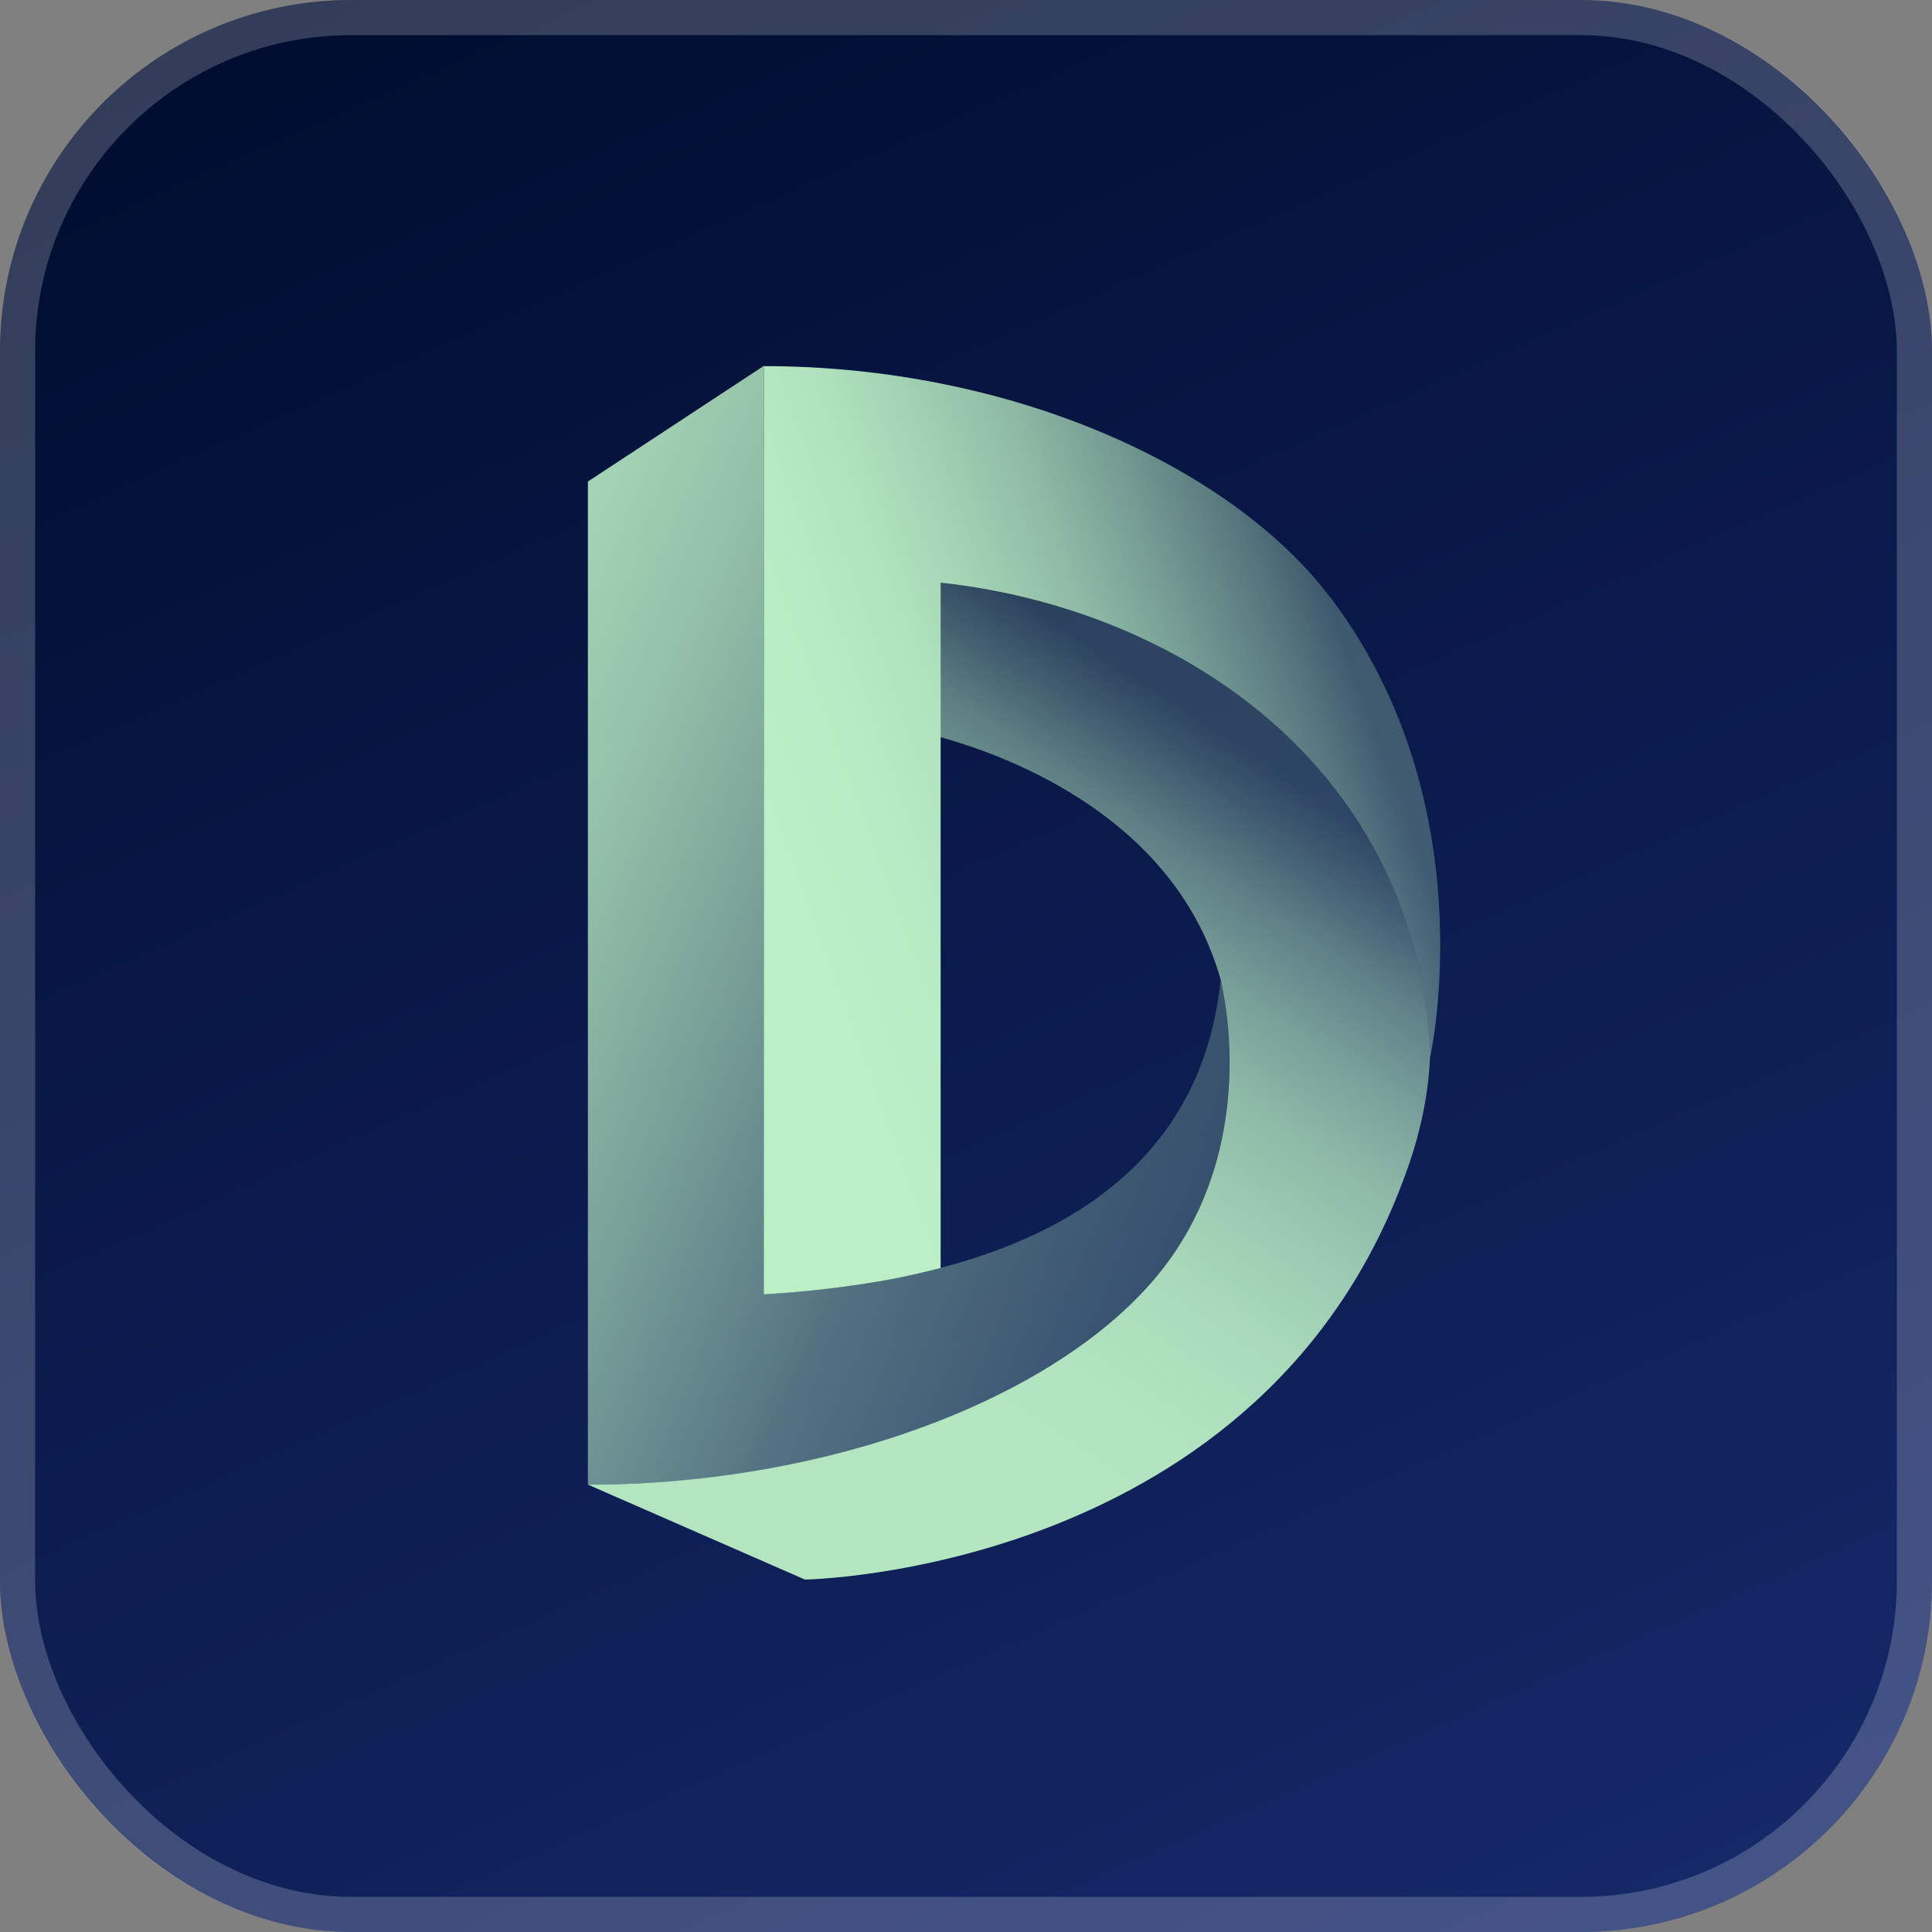
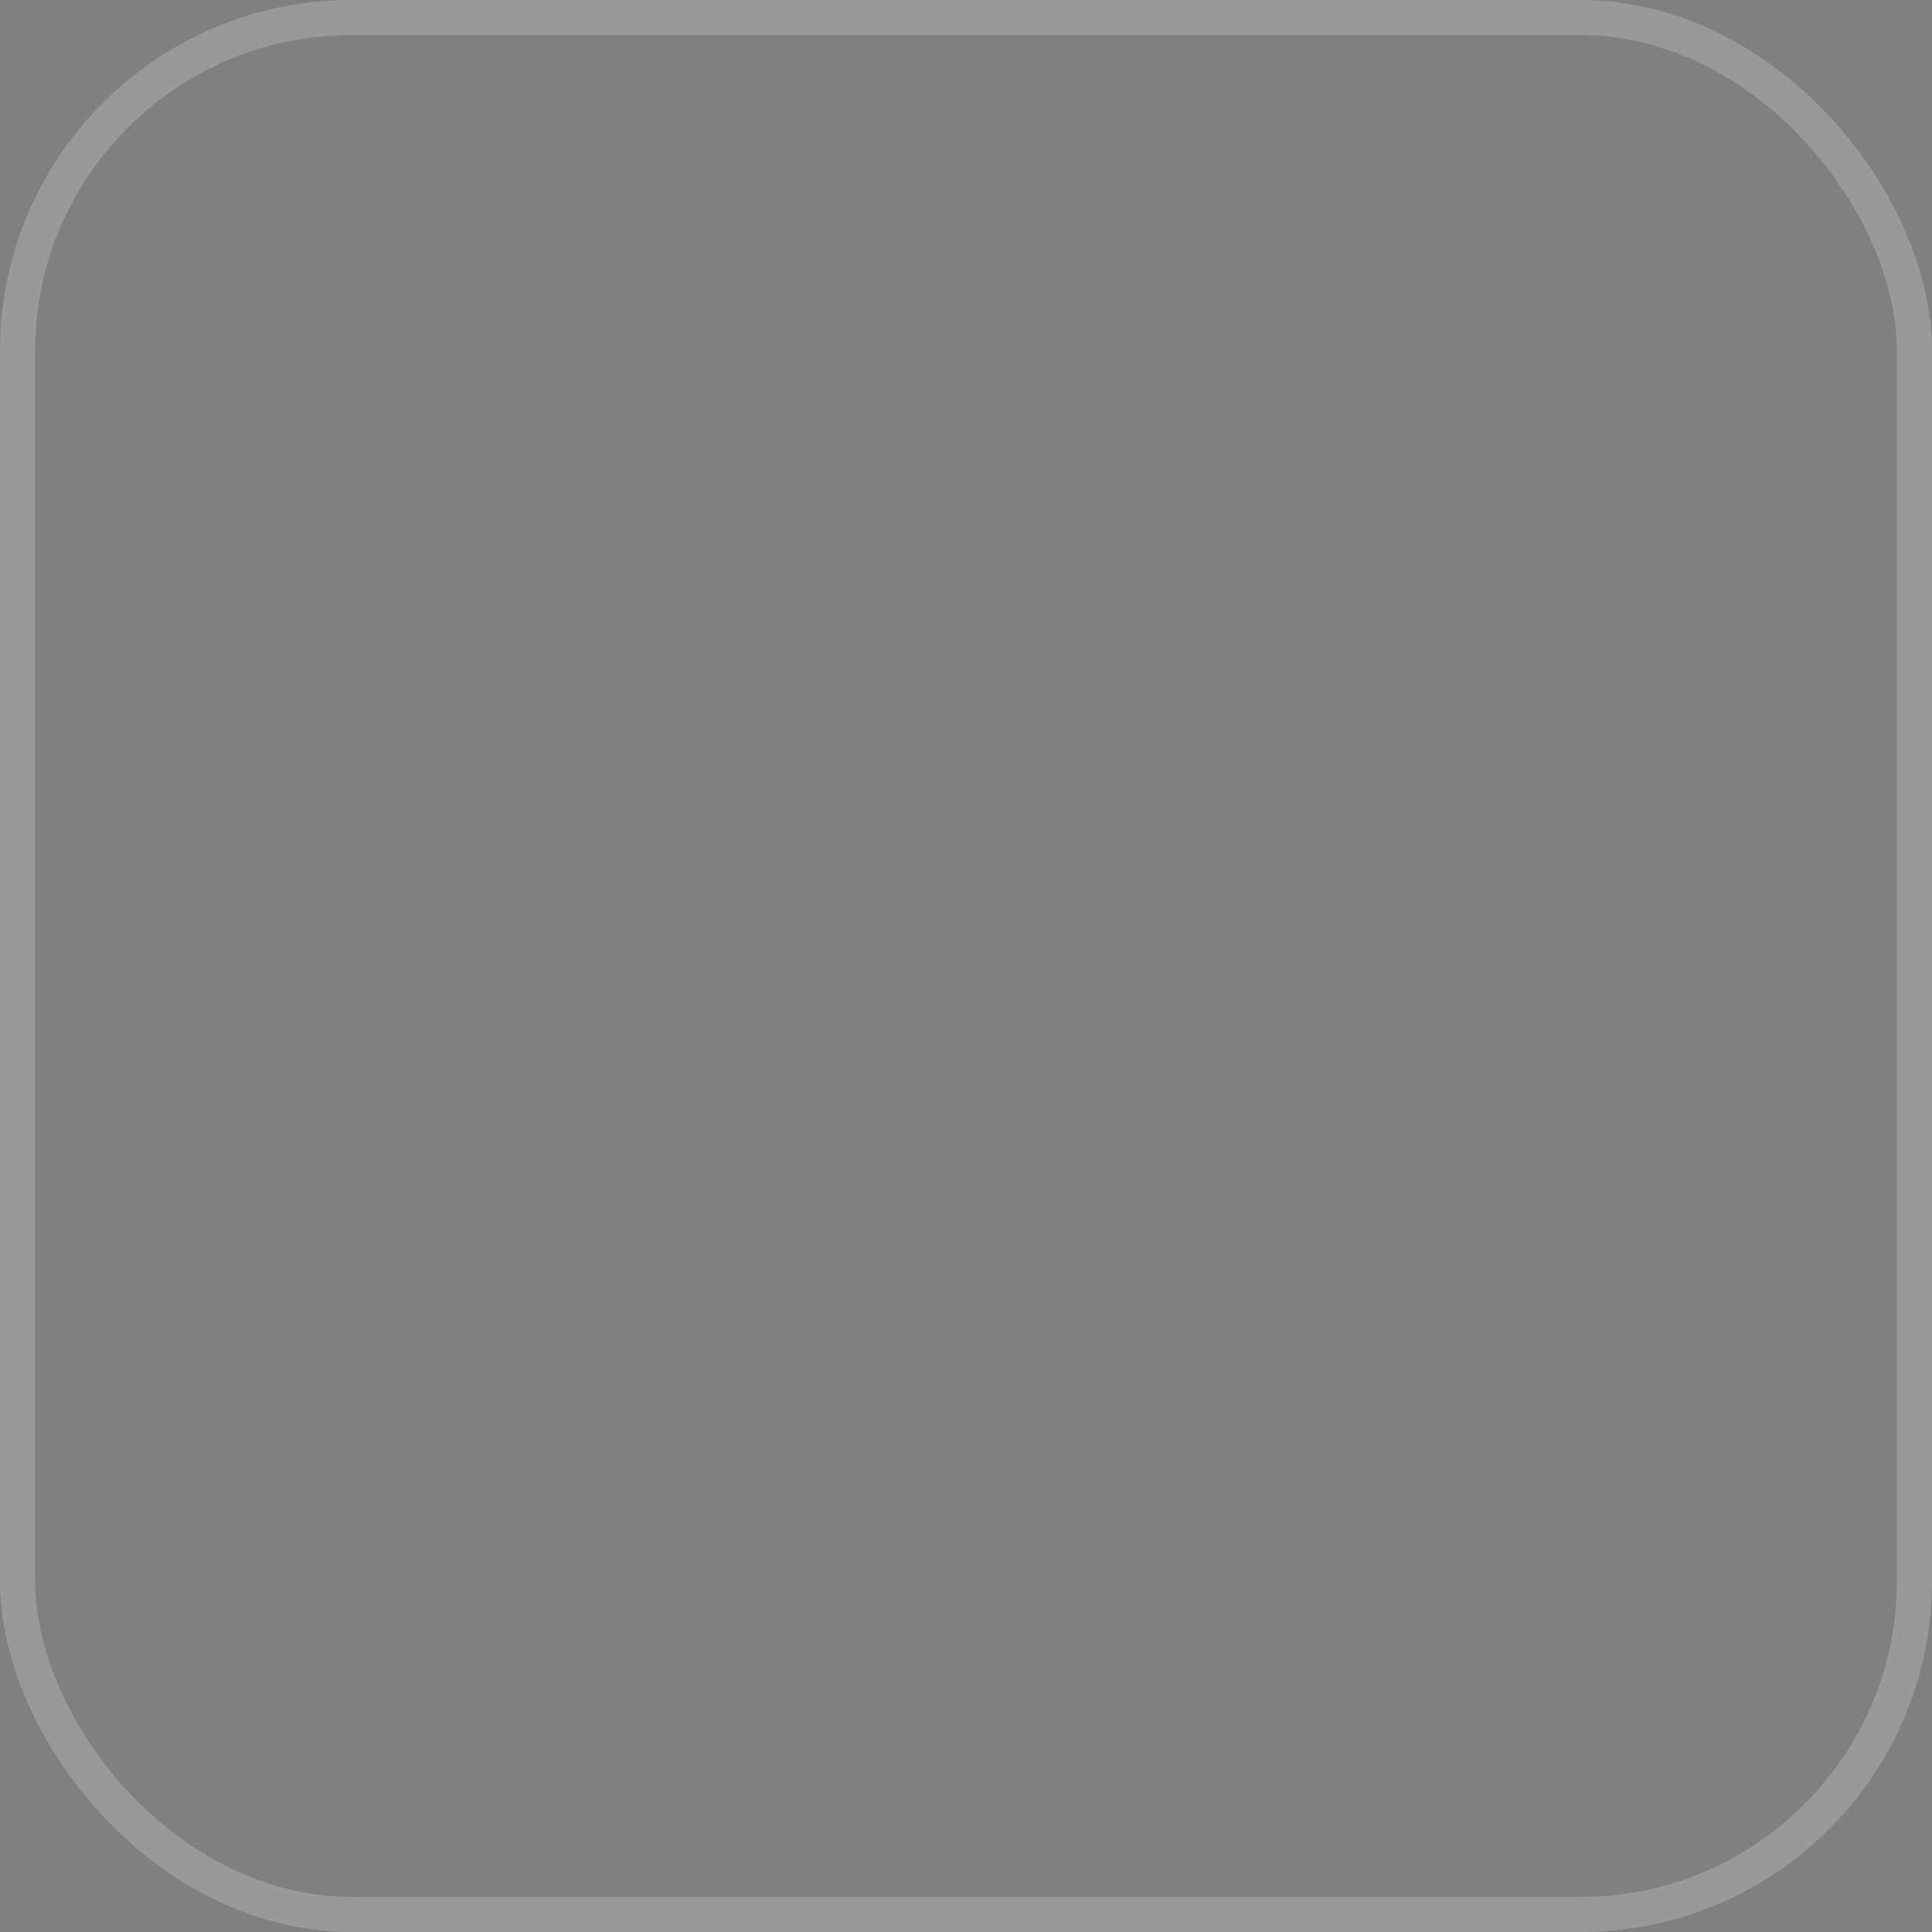
<svg xmlns="http://www.w3.org/2000/svg" width="55" height="55" viewBox="0 0 55 55" fill="none">
  <rect x="0" y="0" width="55" height="55" fill="#808080" stroke="none" />
  <g id="Group">
    <g id="Group 14909">
      <g id="Rectangle 913">
-         <rect width="55" height="55" rx="10" fill="url(#paint0_linear_7491_24558)" />
        <rect x="0.5" y="0.5" width="54" height="54" rx="9.5" stroke="white" stroke-opacity="0.2" />
      </g>
      <g id="Group_2">
-         <path id="Vector" d="M16.736 13.709L21.738 10.42V36.844C26.642 36.546 34 35.134 34.75 27.893C34.75 27.893 35.897 32.337 33.265 35.895C30.457 39.688 23.925 42.265 16.736 42.265V13.706V13.709Z" fill="url(#paint1_linear_7491_24558)" />
-         <path id="Vector_2" d="M26.774 16.587V20.987C28.814 21.546 33.5 23.343 34.761 27.93C34.761 27.93 34.772 28 34.801 28.132C34.809 28.166 34.812 28.202 34.82 28.235C35.022 29.287 35.485 32.859 33.269 35.895C30.538 39.644 23.841 42.265 16.74 42.265L22.915 44.967C22.915 44.967 36.088 44.772 40.098 33.183C40.473 32.102 40.675 31.055 40.712 30.036C40.348 21.855 33.633 17.323 26.778 16.58L26.774 16.587Z" fill="url(#paint2_linear_7491_24558)" />
-         <path id="Vector_3" d="M37.852 16.984C35.04 13.286 28.781 10.423 21.742 10.423V36.847C22.632 36.795 23.628 36.7 24.65 36.538C25.127 36.465 25.609 36.377 26.083 36.266C26.311 36.215 26.557 36.156 26.778 36.097V16.587C33.633 17.329 40.396 21.887 40.712 30.102C40.712 30.102 42.34 22.88 37.856 16.984H37.852Z" fill="url(#paint3_linear_7491_24558)" />
-       </g>
+         </g>
    </g>
  </g>
  <defs>
    <linearGradient id="paint0_linear_7491_24558" x1="2.508" y1="2.382" x2="30.122" y2="64.864" gradientUnits="userSpaceOnUse">
      <stop stop-color="#000D30" />
      <stop offset="1" stop-color="#16296A" />
    </linearGradient>
    <linearGradient id="paint1_linear_7491_24558" x1="9.69" y1="22.204" x2="37.852" y2="34.421" gradientUnits="userSpaceOnUse">
      <stop offset="0.02" stop-color="#BBF0C6" stop-opacity="0.9" />
      <stop offset="0.11" stop-color="#BBF0C6" stop-opacity="0.87" />
      <stop offset="0.24" stop-color="#BBF0C6" stop-opacity="0.78" />
      <stop offset="0.4" stop-color="#BBF0C6" stop-opacity="0.63" />
      <stop offset="0.59" stop-color="#BBF0C6" stop-opacity="0.43" />
      <stop offset="0.61" stop-color="#BBF0C6" stop-opacity="0.4" />
      <stop offset="0.82" stop-color="#BBF0C6" stop-opacity="0.27" />
      <stop offset="0.96" stop-color="#BBF0C6" stop-opacity="0.2" />
    </linearGradient>
    <linearGradient id="paint2_linear_7491_24558" x1="35.952" y1="21.671" x2="22.268" y2="41.96" gradientUnits="userSpaceOnUse">
      <stop stop-color="#BBF0C6" stop-opacity="0.2" />
      <stop offset="0.05" stop-color="#BBF0C6" stop-opacity="0.29" />
      <stop offset="0.14" stop-color="#BBF0C6" stop-opacity="0.47" />
      <stop offset="0.24" stop-color="#BBF0C6" stop-opacity="0.62" />
      <stop offset="0.34" stop-color="#BBF0C6" stop-opacity="0.74" />
      <stop offset="0.46" stop-color="#BBF0C6" stop-opacity="0.83" />
      <stop offset="0.57" stop-color="#BBF0C6" stop-opacity="0.9" />
      <stop offset="0.71" stop-color="#BBF0C6" stop-opacity="0.94" />
      <stop offset="0.89" stop-color="#BBF0C6" stop-opacity="0.95" />
    </linearGradient>
    <linearGradient id="paint3_linear_7491_24558" x1="14.538" y1="26.798" x2="39.477" y2="17.719" gradientUnits="userSpaceOnUse">
      <stop offset="0.3" stop-color="#BBF0C6" />
      <stop offset="0.41" stop-color="#BBF0C6" stop-opacity="0.98" />
      <stop offset="0.51" stop-color="#BBF0C6" stop-opacity="0.94" />
      <stop offset="0.6" stop-color="#BBF0C6" stop-opacity="0.86" />
      <stop offset="0.7" stop-color="#BBF0C6" stop-opacity="0.75" />
      <stop offset="0.79" stop-color="#BBF0C6" stop-opacity="0.61" />
      <stop offset="0.89" stop-color="#BBF0C6" stop-opacity="0.43" />
      <stop offset="0.95" stop-color="#BBF0C6" stop-opacity="0.3" />
    </linearGradient>
  </defs>
</svg>